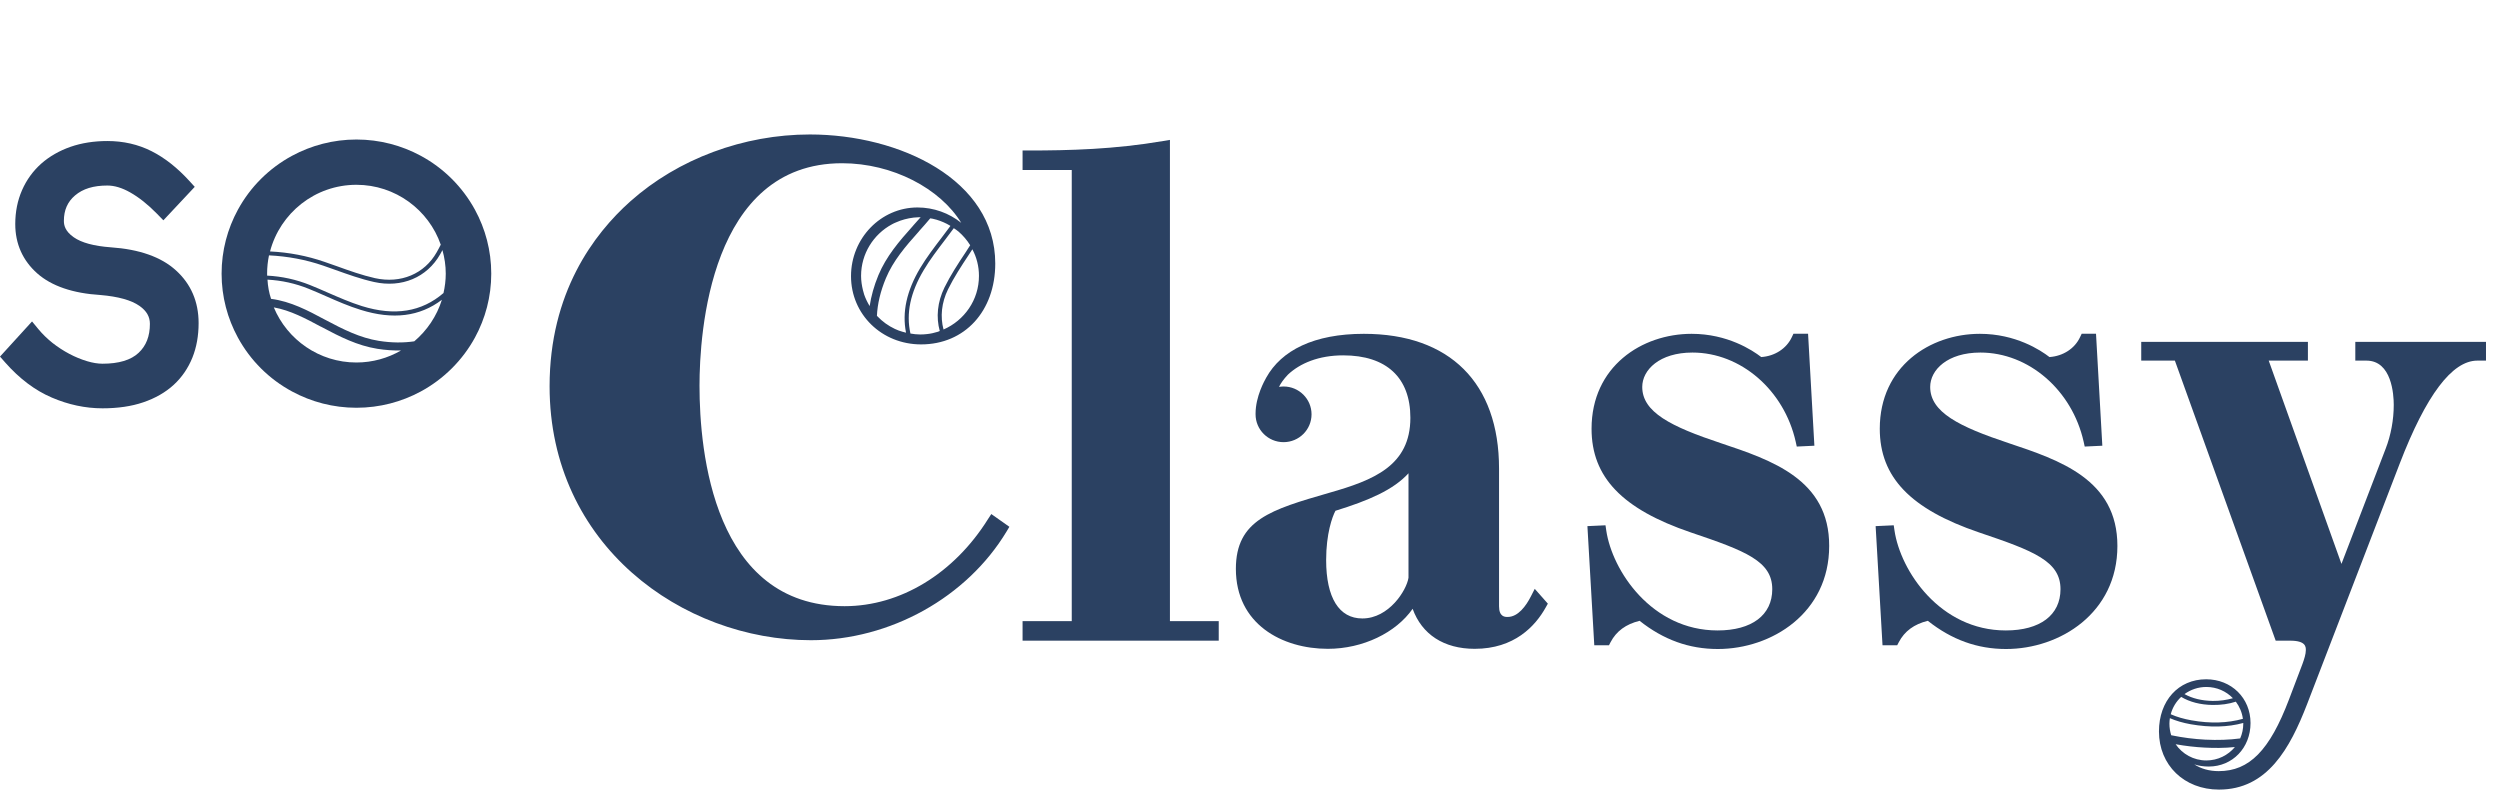
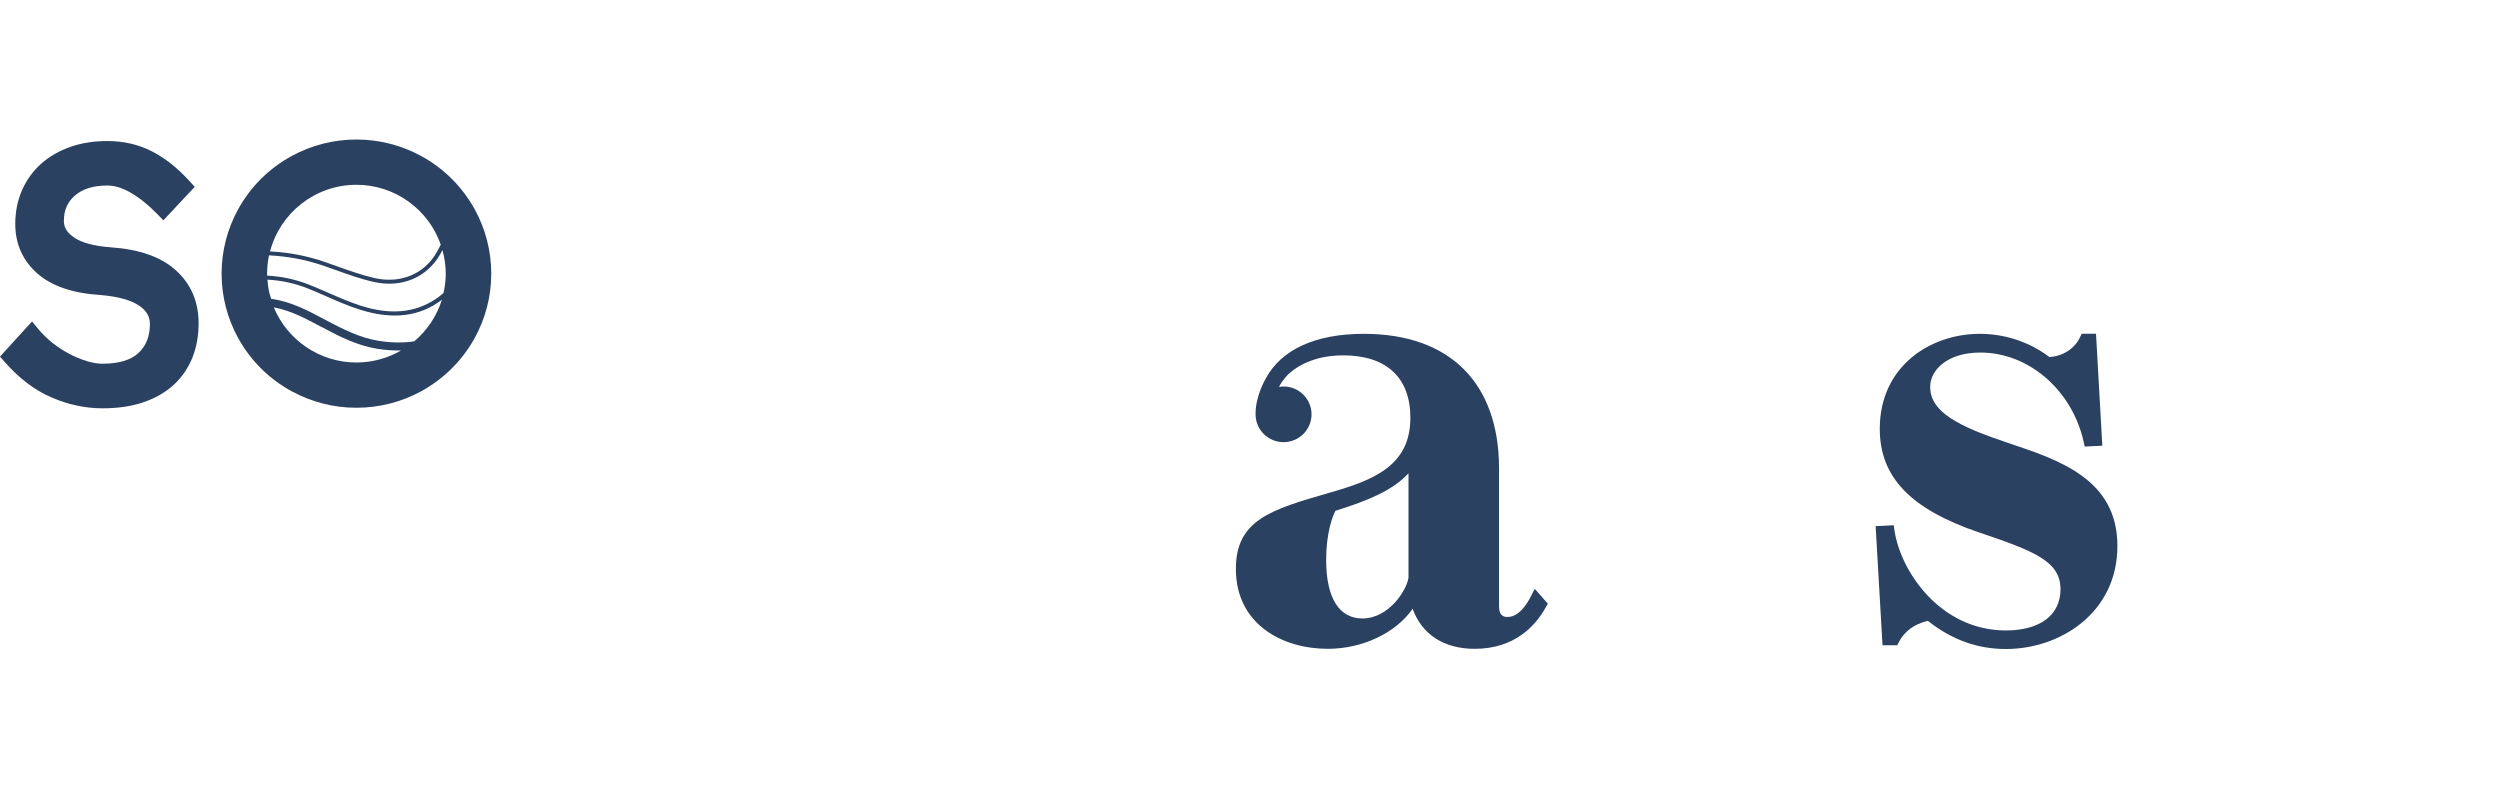
<svg xmlns="http://www.w3.org/2000/svg" fill="none" viewBox="0 0 146 47" height="47" width="146">
  <path fill="#2B4162" d="M89.403 34.831C89.123 35.379 88.661 36.03 88.044 36.03C87.896 36.03 87.544 36.03 87.544 35.406V27.366C87.544 22.363 84.666 19.495 79.648 19.495C76.742 19.495 74.833 20.458 73.947 22.056C73.853 22.226 73.325 23.151 73.325 24.158C73.325 24.169 73.325 24.18 73.325 24.196C73.325 25.094 74.057 25.822 74.96 25.822C75.862 25.822 76.594 25.094 76.594 24.196C76.594 23.299 75.862 22.571 74.96 22.571C74.871 22.571 74.783 22.582 74.695 22.593C74.794 22.39 74.948 22.16 75.218 21.876C75.917 21.219 77.006 20.753 78.443 20.753C80.968 20.753 82.366 22.051 82.366 24.399C82.366 27.201 80.214 28.044 77.617 28.783C74.228 29.763 72.175 30.36 72.175 33.222C72.175 36.446 74.871 37.891 77.546 37.891C79.593 37.891 81.524 36.95 82.498 35.554C83.037 37.048 84.319 37.891 86.124 37.891C88.435 37.891 89.662 36.572 90.278 35.461L90.394 35.253L89.629 34.388L89.403 34.831ZM82.256 33.742C82.146 34.47 81.117 36.118 79.56 36.118C78.201 36.118 77.447 34.908 77.447 32.708C77.447 31.164 77.804 30.179 77.991 29.829C79.923 29.232 81.37 28.613 82.256 27.639V33.742Z" />
-   <path fill="#2B4162" d="M100.485 25.877C97.585 24.913 95.907 24.071 95.907 22.598C95.907 21.602 96.914 20.589 98.84 20.589C101.657 20.589 104.194 22.779 104.87 25.8L104.931 26.079L105.96 26.03L105.591 19.489H104.738L104.645 19.686C104.331 20.36 103.649 20.797 102.857 20.852C102.334 20.447 100.881 19.495 98.79 19.495C95.885 19.495 92.947 21.399 92.947 25.039C92.947 27.864 94.735 29.73 98.741 31.093C101.954 32.177 103.5 32.773 103.5 34.41C103.5 35.921 102.306 36.818 100.309 36.818C96.457 36.818 94.152 33.332 93.805 30.978L93.761 30.677L92.705 30.726L93.106 37.683H93.965L94.058 37.502C94.394 36.862 94.95 36.452 95.753 36.255C97.145 37.36 98.636 37.902 100.32 37.902C103.473 37.902 106.824 35.795 106.824 31.887C106.84 28 103.462 26.873 100.485 25.877Z" />
  <path fill="#2B4162" d="M117.301 25.877C114.401 24.913 112.723 24.071 112.723 22.598C112.723 21.602 113.73 20.589 115.656 20.589C118.473 20.589 121.01 22.779 121.686 25.8L121.747 26.079L122.776 26.03L122.407 19.489H121.571L121.477 19.686C121.164 20.36 120.481 20.797 119.689 20.852C119.166 20.447 117.714 19.495 115.623 19.495C112.718 19.495 109.779 21.399 109.779 25.039C109.779 27.864 111.568 29.73 115.573 31.093C118.787 32.177 120.333 32.773 120.333 34.41C120.333 35.921 119.139 36.818 117.141 36.818C113.29 36.818 110.984 33.332 110.638 30.978L110.594 30.677L109.537 30.726L109.939 37.683H110.797L110.891 37.502C111.226 36.862 111.782 36.452 112.585 36.255C113.978 37.36 115.474 37.902 117.152 37.902C120.305 37.902 123.656 35.795 123.656 31.887C123.662 28 120.283 26.873 117.301 25.877Z" />
-   <path fill="#2B4162" d="M68.324 8.17L67.927 8.236C65.077 8.723 62.458 8.789 60.059 8.789H59.718V9.927H62.59V36.276H59.718V37.415H71.174V36.276H68.324V8.17Z" />
-   <path fill="#2B4162" d="M57.699 30.316C55.707 33.501 52.576 35.401 49.324 35.401C41.676 35.401 40.851 26.397 40.851 22.527C40.851 19.478 41.45 9.533 49.176 9.533C52.142 9.533 54.915 11.016 56.136 13.014C55.426 12.445 54.53 12.116 53.583 12.116C51.443 12.116 49.699 13.917 49.699 16.128C49.699 18.362 51.498 20.113 53.792 20.113C56.34 20.113 58.123 18.17 58.123 15.389C58.123 10.496 52.543 7.853 47.299 7.853C43.426 7.853 39.602 9.276 36.817 11.755C34.666 13.671 32.096 17.103 32.096 22.56C32.096 31.837 39.855 37.388 47.36 37.388C51.982 37.388 56.467 34.892 58.788 31.033L58.948 30.765L57.892 30.02L57.699 30.316ZM57.171 16.112C57.171 17.519 56.318 18.712 55.102 19.243C54.904 18.498 54.981 17.683 55.366 16.895C55.707 16.205 56.142 15.537 56.566 14.897C56.642 14.782 56.714 14.672 56.786 14.558C57.033 15.023 57.171 15.548 57.171 16.112ZM56.373 14.766C55.944 15.411 55.504 16.085 55.157 16.791C54.739 17.645 54.662 18.531 54.882 19.33C54.849 19.341 54.816 19.363 54.777 19.374C54.568 19.44 54.348 19.489 54.128 19.511C53.996 19.527 53.864 19.533 53.732 19.533C53.539 19.533 53.352 19.511 53.17 19.478C52.906 18.307 53.165 17.081 53.946 15.773C54.309 15.16 54.755 14.579 55.184 14.016C55.361 13.786 55.531 13.556 55.702 13.326C55.795 13.392 55.889 13.446 55.977 13.523C56.241 13.753 56.472 14.021 56.659 14.322C56.566 14.47 56.467 14.618 56.373 14.766ZM52.483 19.303C52.406 19.276 52.334 19.243 52.263 19.21C51.877 19.029 51.531 18.778 51.239 18.471C51.228 18.46 51.223 18.449 51.212 18.444C51.245 17.749 51.415 17.021 51.734 16.254C52.158 15.236 52.862 14.41 53.666 13.512L53.682 13.49C53.897 13.249 54.117 13.003 54.326 12.751C54.37 12.762 54.419 12.762 54.464 12.773C54.546 12.79 54.623 12.812 54.7 12.833C54.97 12.915 55.228 13.025 55.465 13.167C55.476 13.173 55.492 13.189 55.504 13.195C55.333 13.425 55.162 13.654 54.992 13.879C54.557 14.448 54.111 15.034 53.737 15.658C52.945 16.988 52.675 18.236 52.912 19.429C52.774 19.391 52.626 19.358 52.483 19.303ZM50.397 16.95C50.331 16.681 50.287 16.402 50.287 16.112C50.287 14.815 51.014 13.682 52.087 13.102C52.164 13.058 52.246 13.02 52.329 12.987C52.648 12.844 52.994 12.751 53.358 12.707C53.435 12.697 53.512 12.697 53.594 12.691C53.638 12.691 53.688 12.686 53.732 12.686C53.743 12.686 53.754 12.686 53.765 12.686C53.622 12.85 53.479 13.009 53.336 13.167L53.319 13.189C52.483 14.12 51.756 14.979 51.3 16.068C51.041 16.692 50.876 17.294 50.788 17.875C50.661 17.666 50.551 17.442 50.469 17.207C50.441 17.125 50.419 17.037 50.397 16.95Z" />
-   <path fill="#2B4162" d="M137.55 19.965V21.06H138.199C139.679 21.06 139.795 23.041 139.795 23.649C139.795 24.508 139.63 25.412 139.322 26.205L136.741 32.932L132.493 21.06H134.782V19.965H125.048V21.06H127.013L132.9 37.415H133.742C134.661 37.415 134.661 37.776 134.661 37.968C134.661 38.197 134.568 38.488 134.463 38.778L133.676 40.852C132.548 43.824 131.36 45.034 129.571 45.034C129.016 45.034 128.531 44.892 128.146 44.64C128.399 44.722 128.68 44.766 128.988 44.766C130.38 44.766 131.431 43.671 131.431 42.226C131.431 40.77 130.32 39.67 128.84 39.67C127.216 39.67 126.083 40.923 126.083 42.719C126.083 44.684 127.557 46.112 129.588 46.112C132.411 46.112 133.731 43.715 134.733 41.126L140.147 27.064C141.682 23.08 143.201 21.06 144.676 21.06H145.182V19.965H137.55ZM126.694 42.264C126.694 42.155 126.705 42.045 126.721 41.941C127.084 42.1 127.486 42.215 127.943 42.297C129.071 42.494 130.089 42.472 131.007 42.221C131.007 42.237 131.007 42.248 131.007 42.264C131.007 42.571 130.941 42.861 130.826 43.124C130.21 43.206 129.527 43.233 128.779 43.195C128.146 43.162 127.48 43.08 126.798 42.938C126.732 42.724 126.694 42.5 126.694 42.264ZM128.851 40.119C129.461 40.119 130.012 40.37 130.402 40.776C130.034 40.88 129.637 40.94 129.219 40.934C128.575 40.923 128.025 40.786 127.574 40.535C127.937 40.272 128.372 40.119 128.851 40.119ZM129.219 41.17C129.703 41.175 130.155 41.115 130.573 40.978C130.787 41.263 130.936 41.608 130.985 41.98C130.083 42.231 129.087 42.264 127.981 42.067C127.524 41.985 127.128 41.87 126.771 41.712C126.875 41.317 127.09 40.967 127.381 40.699C127.877 40.995 128.493 41.159 129.219 41.17ZM128.762 43.66C129.285 43.687 129.885 43.693 130.518 43.627C130.122 44.103 129.522 44.41 128.851 44.41C128.102 44.41 127.447 44.032 127.057 43.463C127.64 43.567 128.212 43.633 128.762 43.66Z" />
  <path fill="#2B4162" d="M6.471 14.443C5.486 14.371 4.76 14.174 4.308 13.857C3.791 13.496 3.731 13.14 3.731 12.899C3.731 12.27 3.945 11.788 4.38 11.416C4.842 11.022 5.458 10.835 6.273 10.835C6.68 10.835 7.126 10.967 7.599 11.235C8.105 11.52 8.633 11.936 9.162 12.477L9.541 12.866L11.373 10.912L11.054 10.562C10.35 9.79 9.607 9.21 8.848 8.827C8.067 8.433 7.203 8.236 6.273 8.236C5.486 8.236 4.76 8.351 4.116 8.575C3.461 8.805 2.889 9.133 2.41 9.555C1.931 9.982 1.552 10.502 1.288 11.104C1.023 11.706 0.891 12.374 0.891 13.085C0.891 14.24 1.326 15.214 2.179 15.97C3.01 16.703 4.253 17.13 5.866 17.229C6.9 17.316 7.67 17.53 8.144 17.863C8.562 18.159 8.754 18.493 8.754 18.914C8.754 19.631 8.54 20.19 8.094 20.606C7.648 21.027 6.939 21.241 5.987 21.241C5.717 21.241 5.409 21.191 5.084 21.093C4.738 20.989 4.391 20.846 4.05 20.666C3.709 20.485 3.378 20.272 3.065 20.026C2.757 19.779 2.482 19.511 2.25 19.232L1.871 18.772L0 20.825L0.303 21.169C1.133 22.111 2.047 22.8 3.021 23.216C3.989 23.633 4.985 23.846 5.987 23.846C6.878 23.846 7.676 23.731 8.364 23.496C9.062 23.26 9.662 22.916 10.141 22.478C10.625 22.034 10.988 21.498 11.236 20.885C11.478 20.283 11.599 19.604 11.599 18.871C11.599 17.623 11.153 16.583 10.273 15.789C9.415 15.006 8.133 14.557 6.471 14.443Z" />
  <path fill="#2B4162" d="M24.568 9.095C23.451 8.493 22.174 8.148 20.815 8.148C19.456 8.148 18.18 8.493 17.063 9.095C16.391 9.456 15.781 9.911 15.247 10.442C14.713 10.973 14.257 11.58 13.893 12.248C13.288 13.359 12.941 14.629 12.941 15.981C12.941 17.333 13.288 18.603 13.893 19.714C14.257 20.381 14.713 20.989 15.247 21.52C15.781 22.051 16.391 22.505 17.063 22.866C18.18 23.468 19.456 23.813 20.815 23.813C22.174 23.813 23.451 23.468 24.568 22.866C25.905 22.144 27.011 21.044 27.737 19.714C28.343 18.603 28.689 17.333 28.689 15.981C28.689 14.629 28.343 13.359 27.737 12.248C27.011 10.918 25.911 9.818 24.568 9.095ZM15.599 15.981C15.599 15.614 15.638 15.258 15.709 14.913C16.815 14.968 17.861 15.165 18.867 15.51C19.11 15.592 19.346 15.68 19.583 15.762C20.315 16.024 21.074 16.298 21.844 16.468C23.456 16.829 24.937 16.205 25.707 14.848C25.751 14.766 25.795 14.684 25.839 14.607C25.96 15.045 26.032 15.505 26.032 15.981C26.032 16.369 25.982 16.753 25.9 17.114C24.623 18.214 23.055 18.471 21.134 17.875C20.452 17.661 19.781 17.366 19.126 17.081C18.791 16.933 18.449 16.785 18.108 16.648C17.294 16.32 16.457 16.14 15.599 16.096C15.605 16.057 15.599 16.019 15.599 15.981ZM15.621 16.331C16.441 16.375 17.25 16.55 18.031 16.867C18.372 17.004 18.708 17.152 19.044 17.3C19.698 17.59 20.381 17.886 21.074 18.099C22.956 18.685 24.513 18.488 25.806 17.508C25.509 18.46 24.942 19.298 24.194 19.933C23.561 20.026 22.873 20.026 22.119 19.905C21.03 19.73 20.056 19.243 18.989 18.674L18.967 18.663C17.987 18.137 16.98 17.601 15.83 17.453C15.709 17.092 15.643 16.714 15.621 16.331ZM20.815 10.792C23.093 10.792 25.036 12.259 25.74 14.289C25.663 14.437 25.586 14.591 25.503 14.733C24.788 15.997 23.407 16.577 21.899 16.244C21.145 16.074 20.392 15.806 19.665 15.543C19.423 15.455 19.187 15.373 18.945 15.291C17.932 14.941 16.881 14.738 15.77 14.684C16.358 12.445 18.394 10.792 20.815 10.792ZM20.815 21.17C18.642 21.17 16.771 19.834 15.99 17.951C16.964 18.126 17.861 18.608 18.73 19.073L18.758 19.084C19.863 19.675 20.876 20.184 22.037 20.37C22.521 20.447 22.978 20.474 23.418 20.469C22.653 20.912 21.762 21.17 20.815 21.17Z" />
</svg>